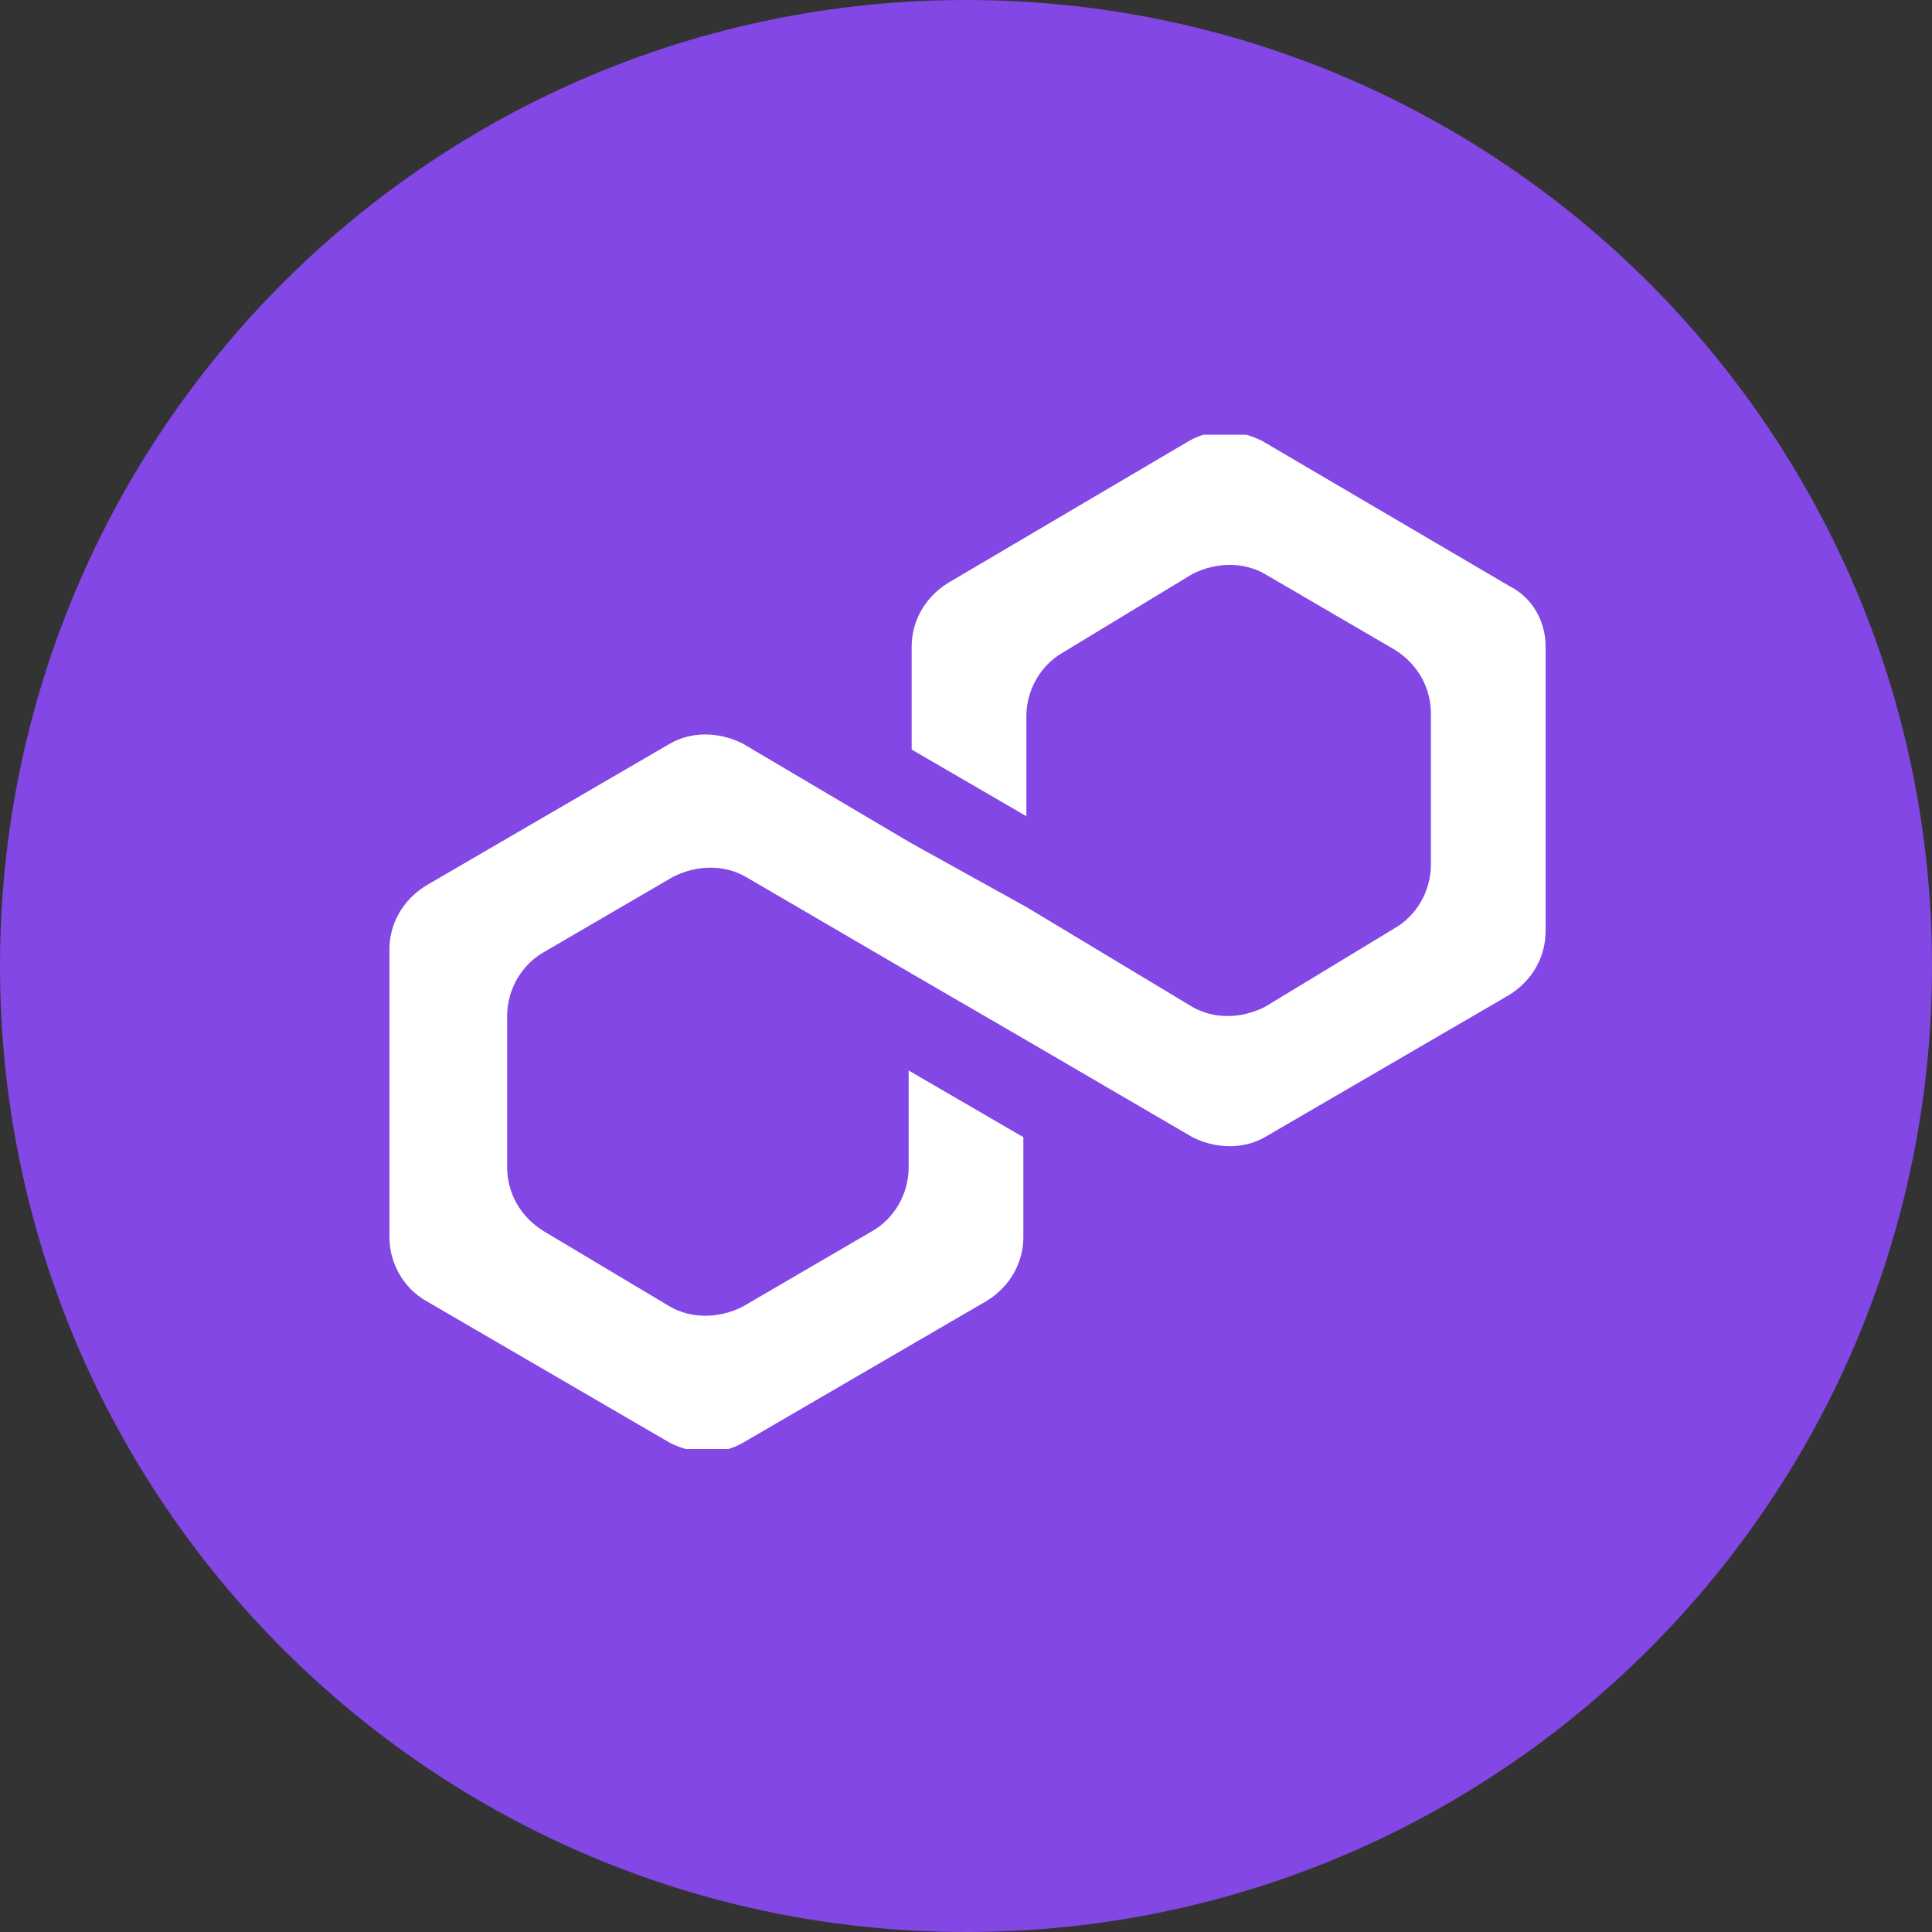
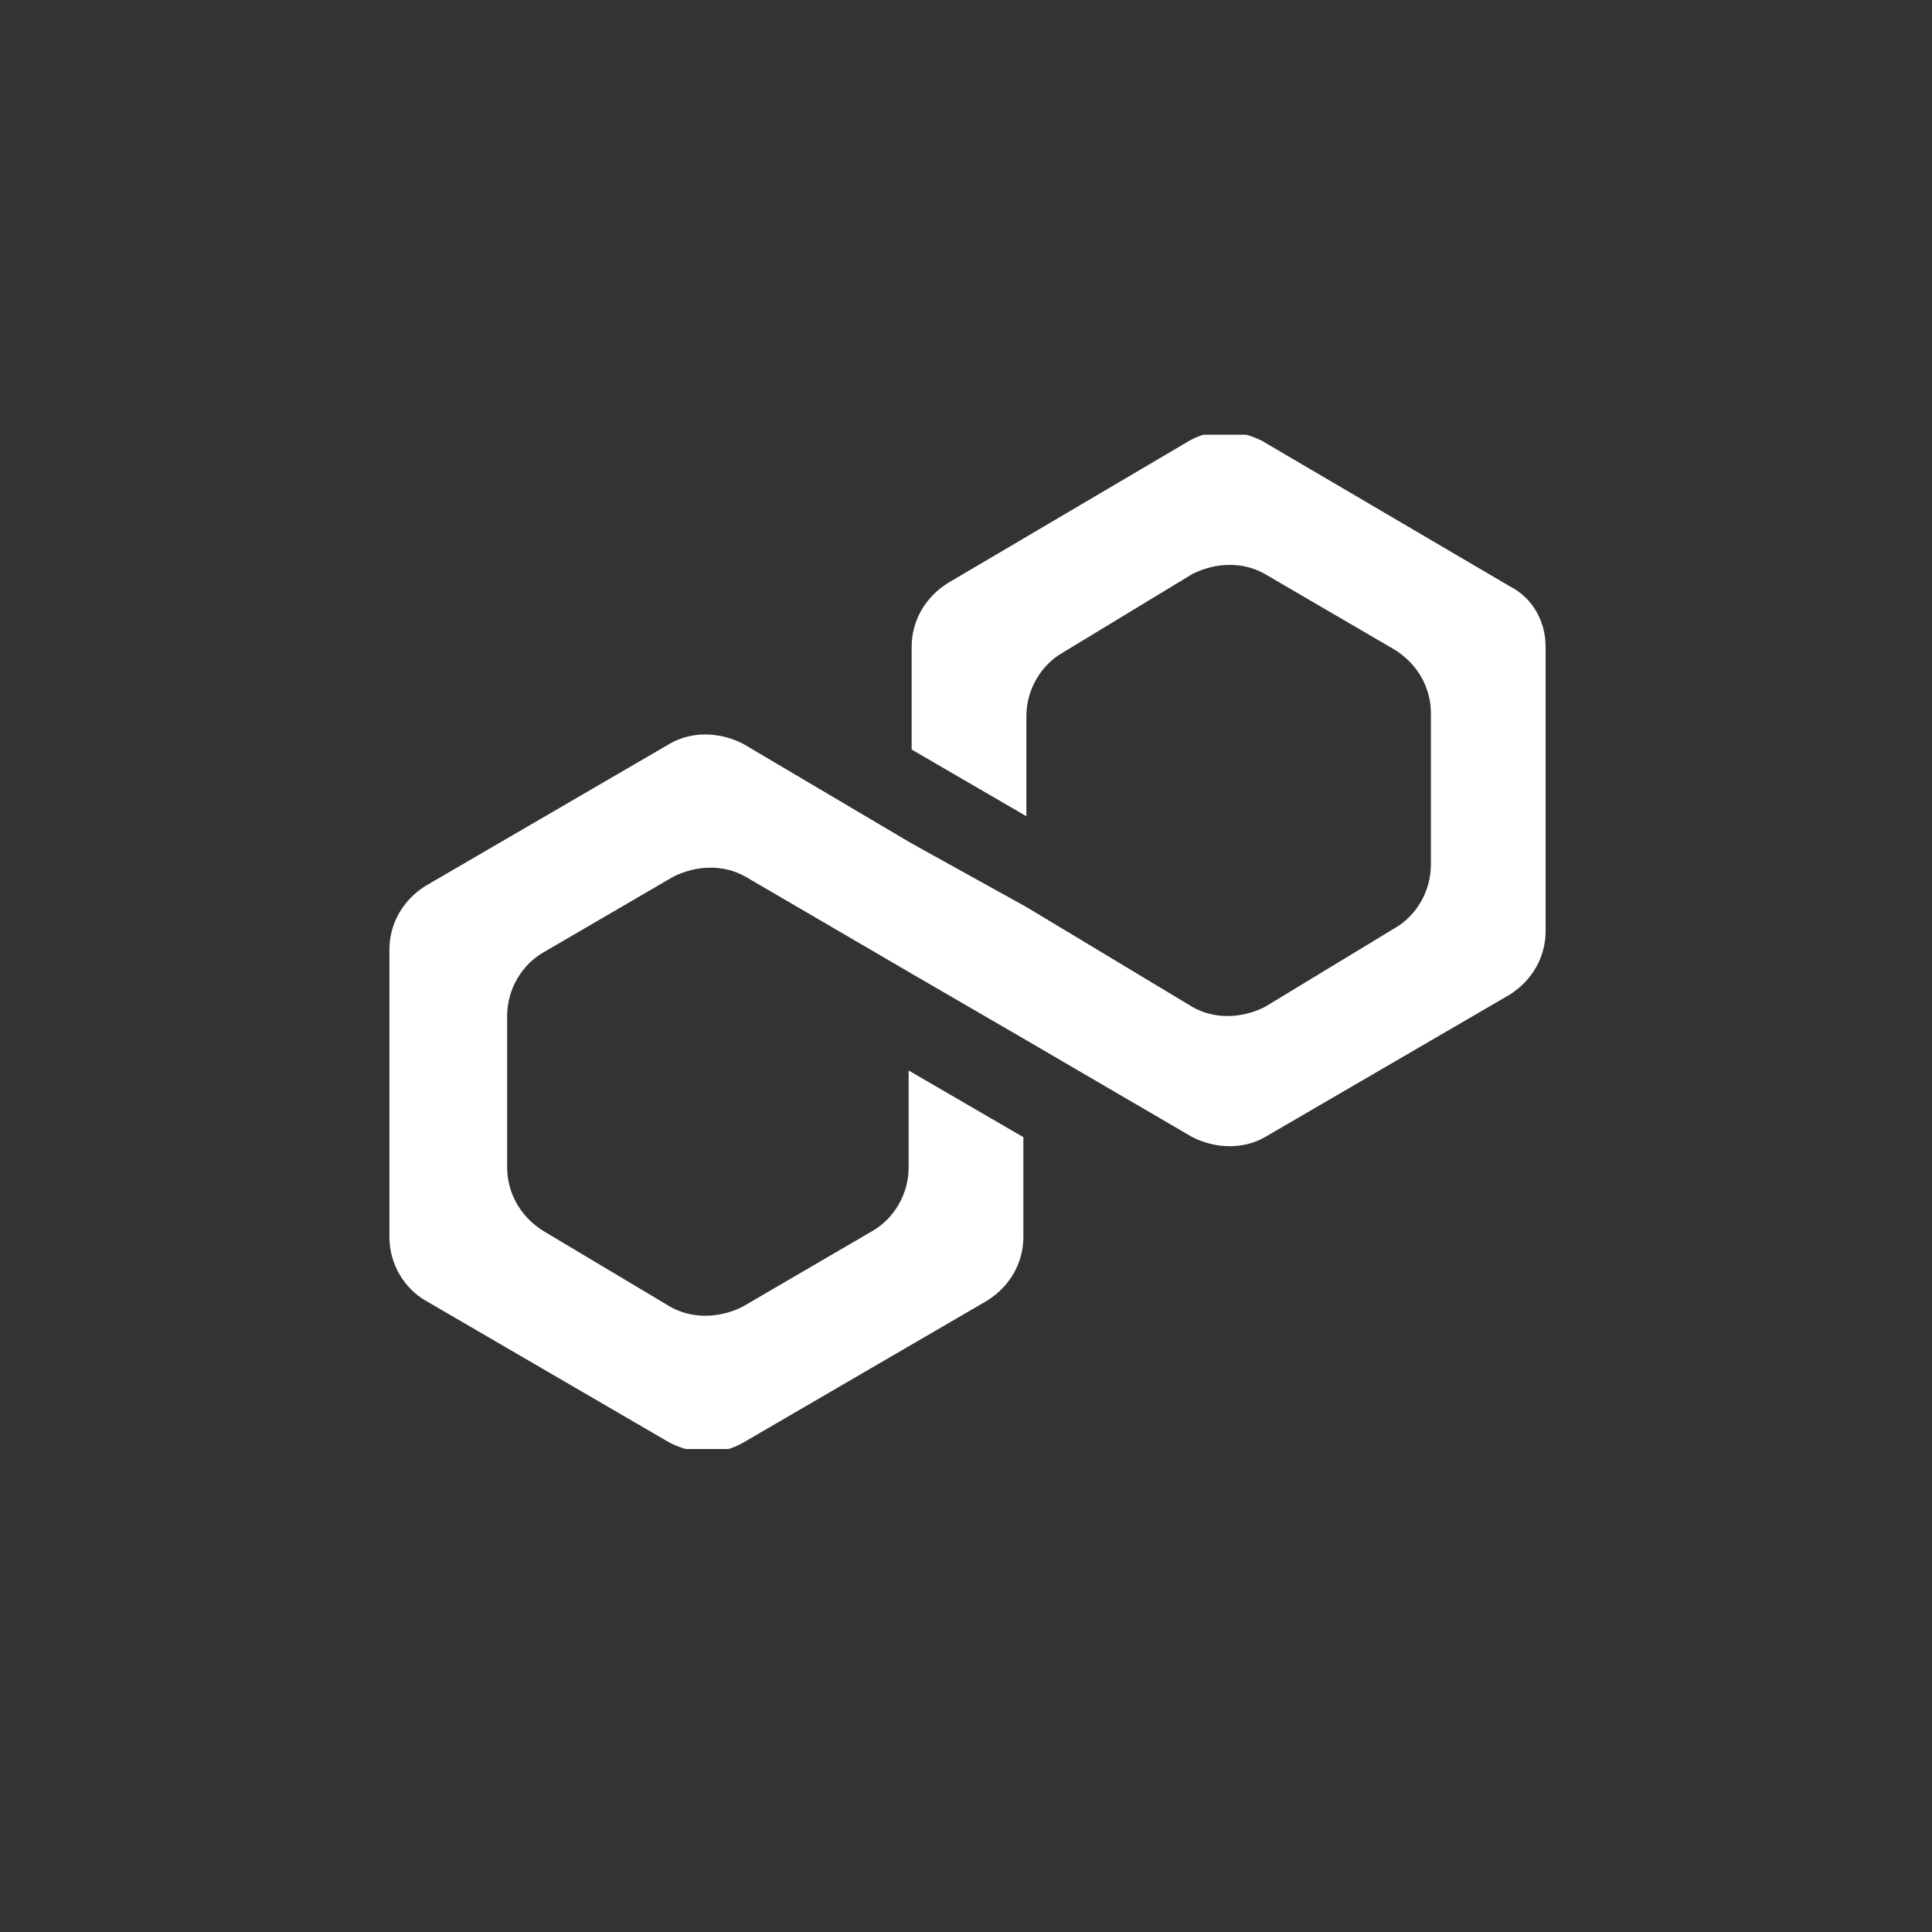
<svg xmlns="http://www.w3.org/2000/svg" width="32" height="32" viewBox="0 0 32 32" fill="none">
  <rect x="0" y="0" width="32" height="32" fill="#333333" stroke="none" />
-   <path d="M16 32C7.163 32 0 24.837 0 16C0 7.163 7.163 0 16 0C24.837 0 32 7.163 32 16C32 24.837 24.837 32 16 32Z" fill="#8247E5" />
  <g clip-path="url(#clip0_101_1958)">
    <path d="M11.1 12.315C11.45 12.115 11.9 12.115 12.3 12.315L15.1 13.97L17 15.023L19.75 16.678C20.1 16.879 20.55 16.879 20.95 16.678L23.1 15.374C23.45 15.174 23.7 14.773 23.7 14.321V11.814C23.7 11.412 23.5 11.011 23.1 10.761L20.95 9.507C20.6 9.306 20.15 9.306 19.75 9.507L17.6 10.811C17.25 11.011 17 11.412 17 11.864V13.519L15.1 12.415V10.71C15.1 10.309 15.3 9.908 15.7 9.657L19.7 7.3C20.05 7.1 20.5 7.1 20.9 7.3L25 9.707C25.4 9.908 25.6 10.309 25.6 10.71V15.424C25.6 15.826 25.4 16.227 25 16.478L20.95 18.835C20.6 19.035 20.15 19.035 19.75 18.835L17 17.23L15.1 16.127L12.35 14.522C12 14.321 11.55 14.321 11.15 14.522L9 15.775C8.65 15.976 8.4 16.377 8.4 16.829V19.336C8.4 19.737 8.6 20.139 9 20.389L11.1 21.643C11.45 21.843 11.9 21.843 12.3 21.643L14.45 20.389C14.8 20.189 15.05 19.787 15.05 19.336V17.731L16.95 18.835V20.489C16.95 20.891 16.75 21.292 16.35 21.543L12.3 23.9C11.95 24.1 11.5 24.1 11.1 23.9L7.05 21.543C6.7 21.342 6.45 20.941 6.45 20.489V15.725C6.45 15.324 6.65 14.923 7.05 14.672L11.1 12.315Z" fill="white" />
  </g>
  <defs>
    <clipPath id="clip0_101_1958">
      <rect width="19.2" height="16.8" fill="white" transform="matrix(-1 0 0 1 25.6 7.2)" />
    </clipPath>
  </defs>
</svg>